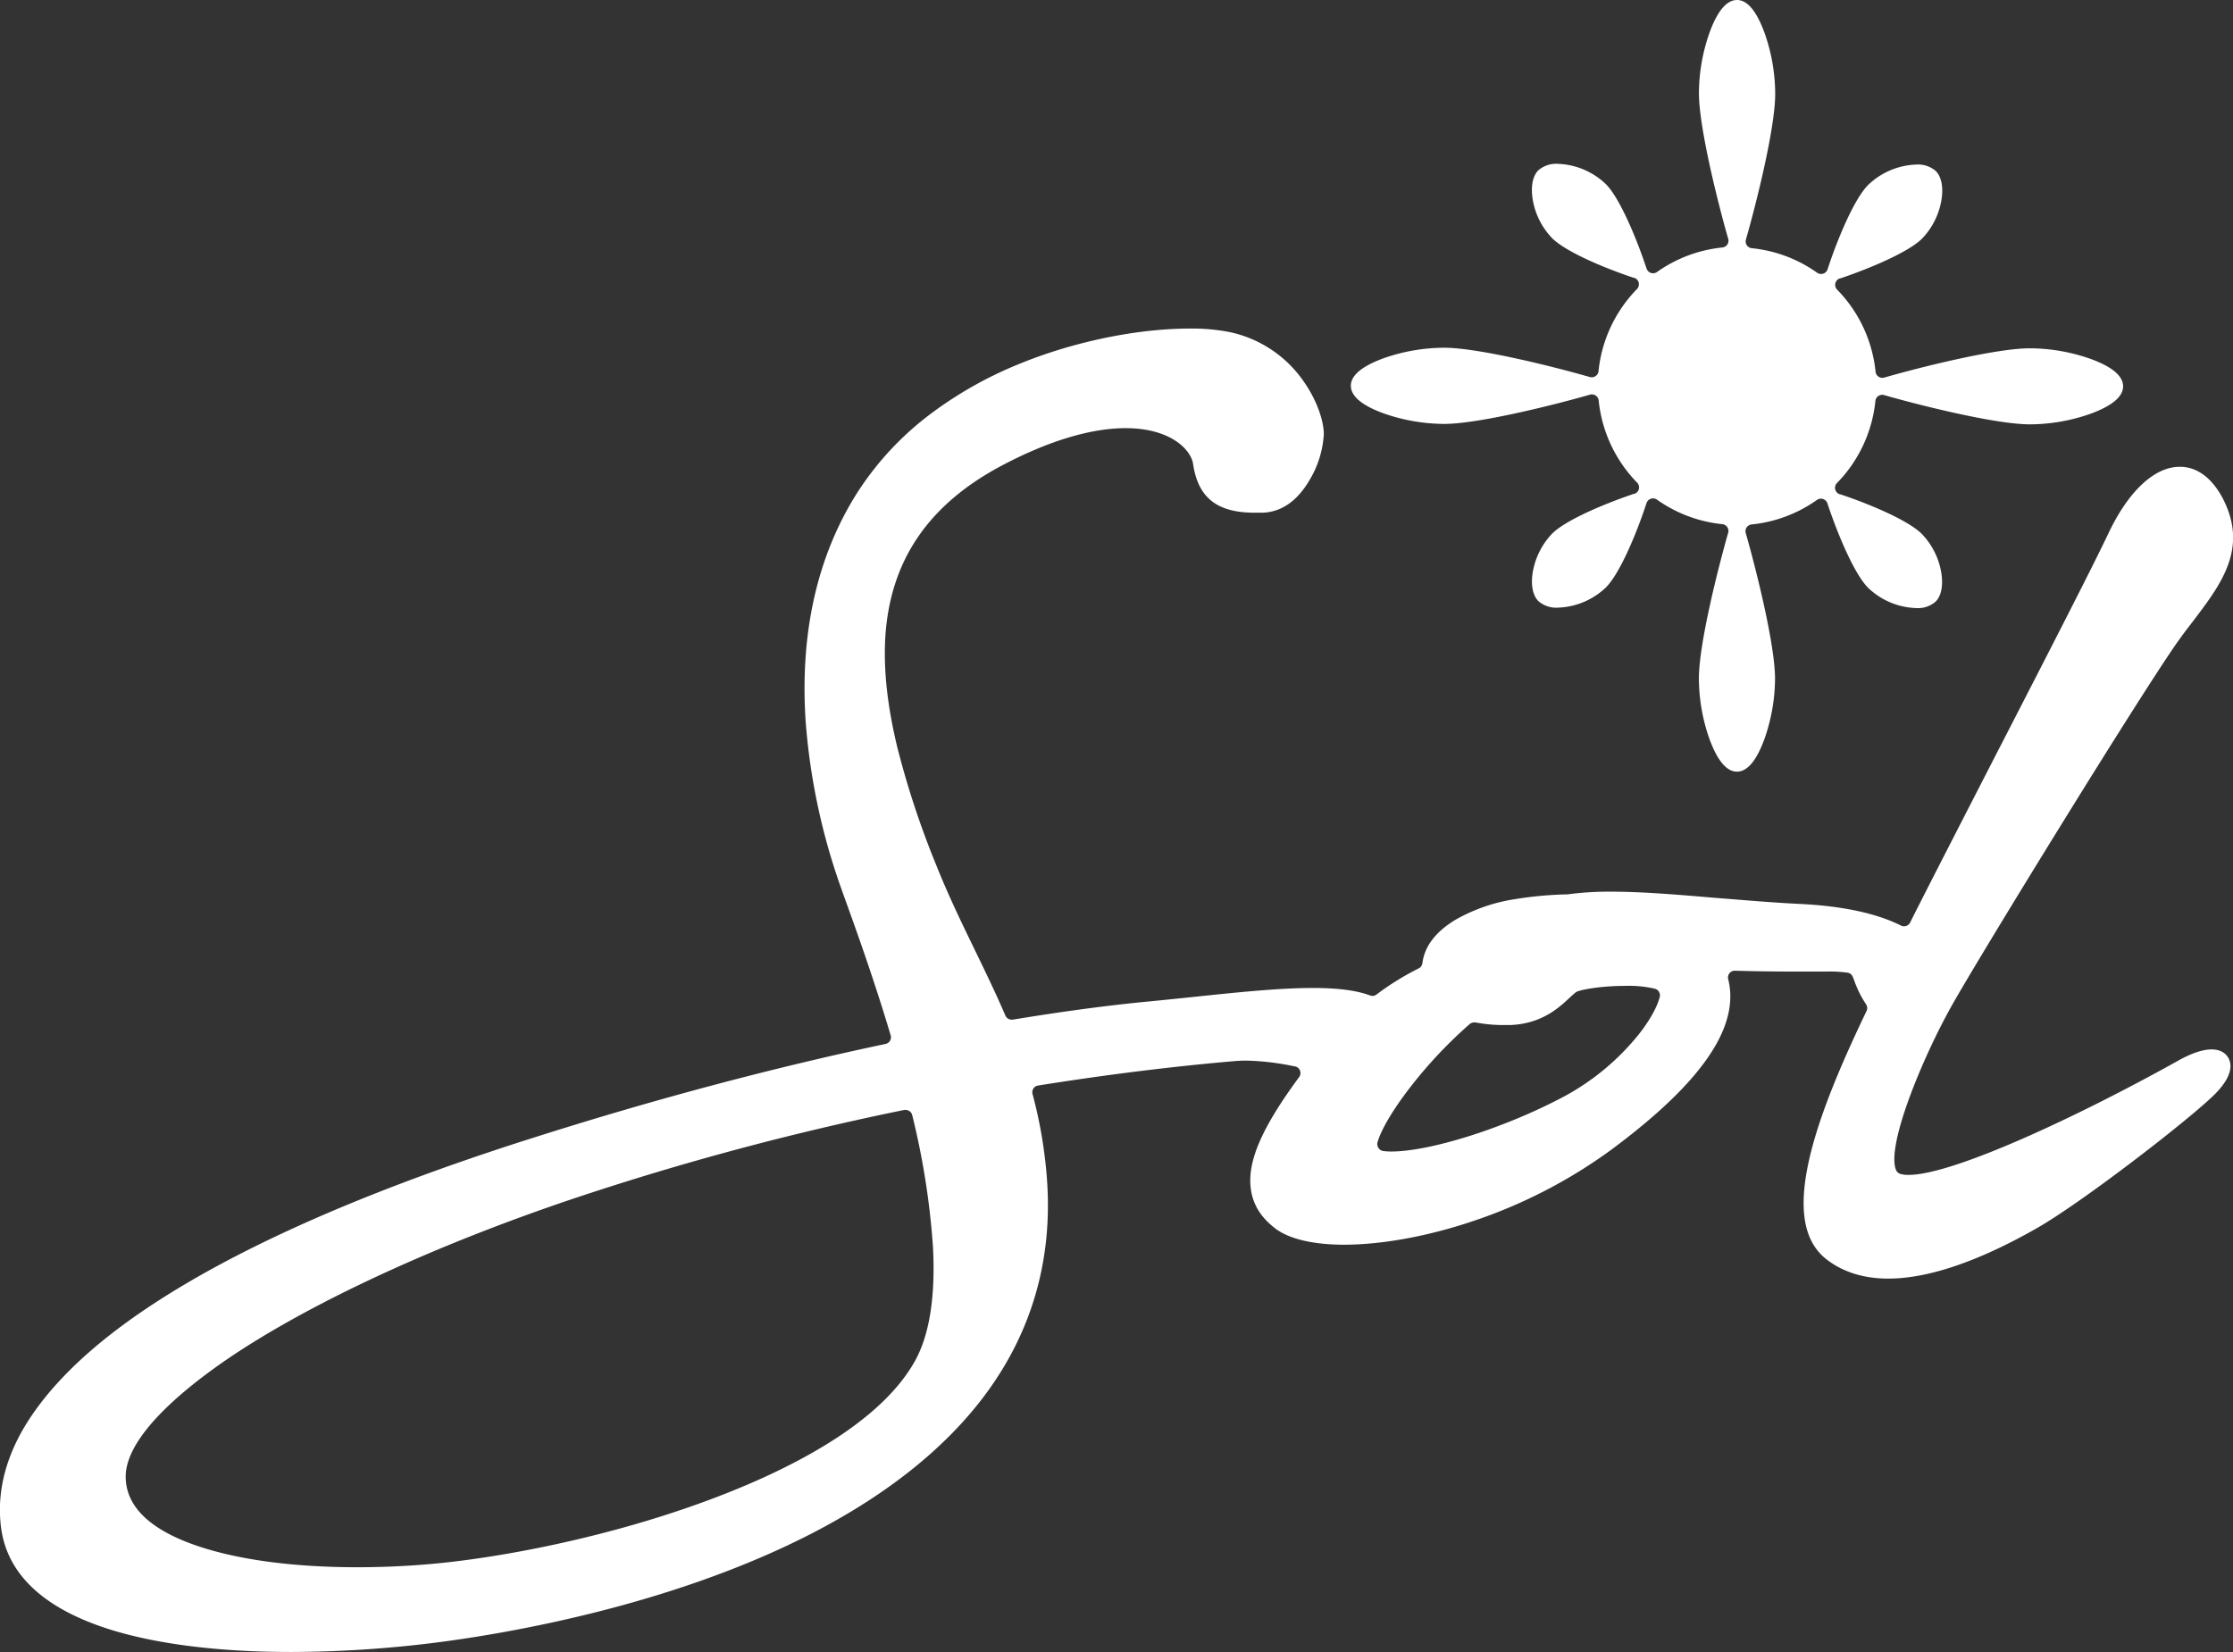
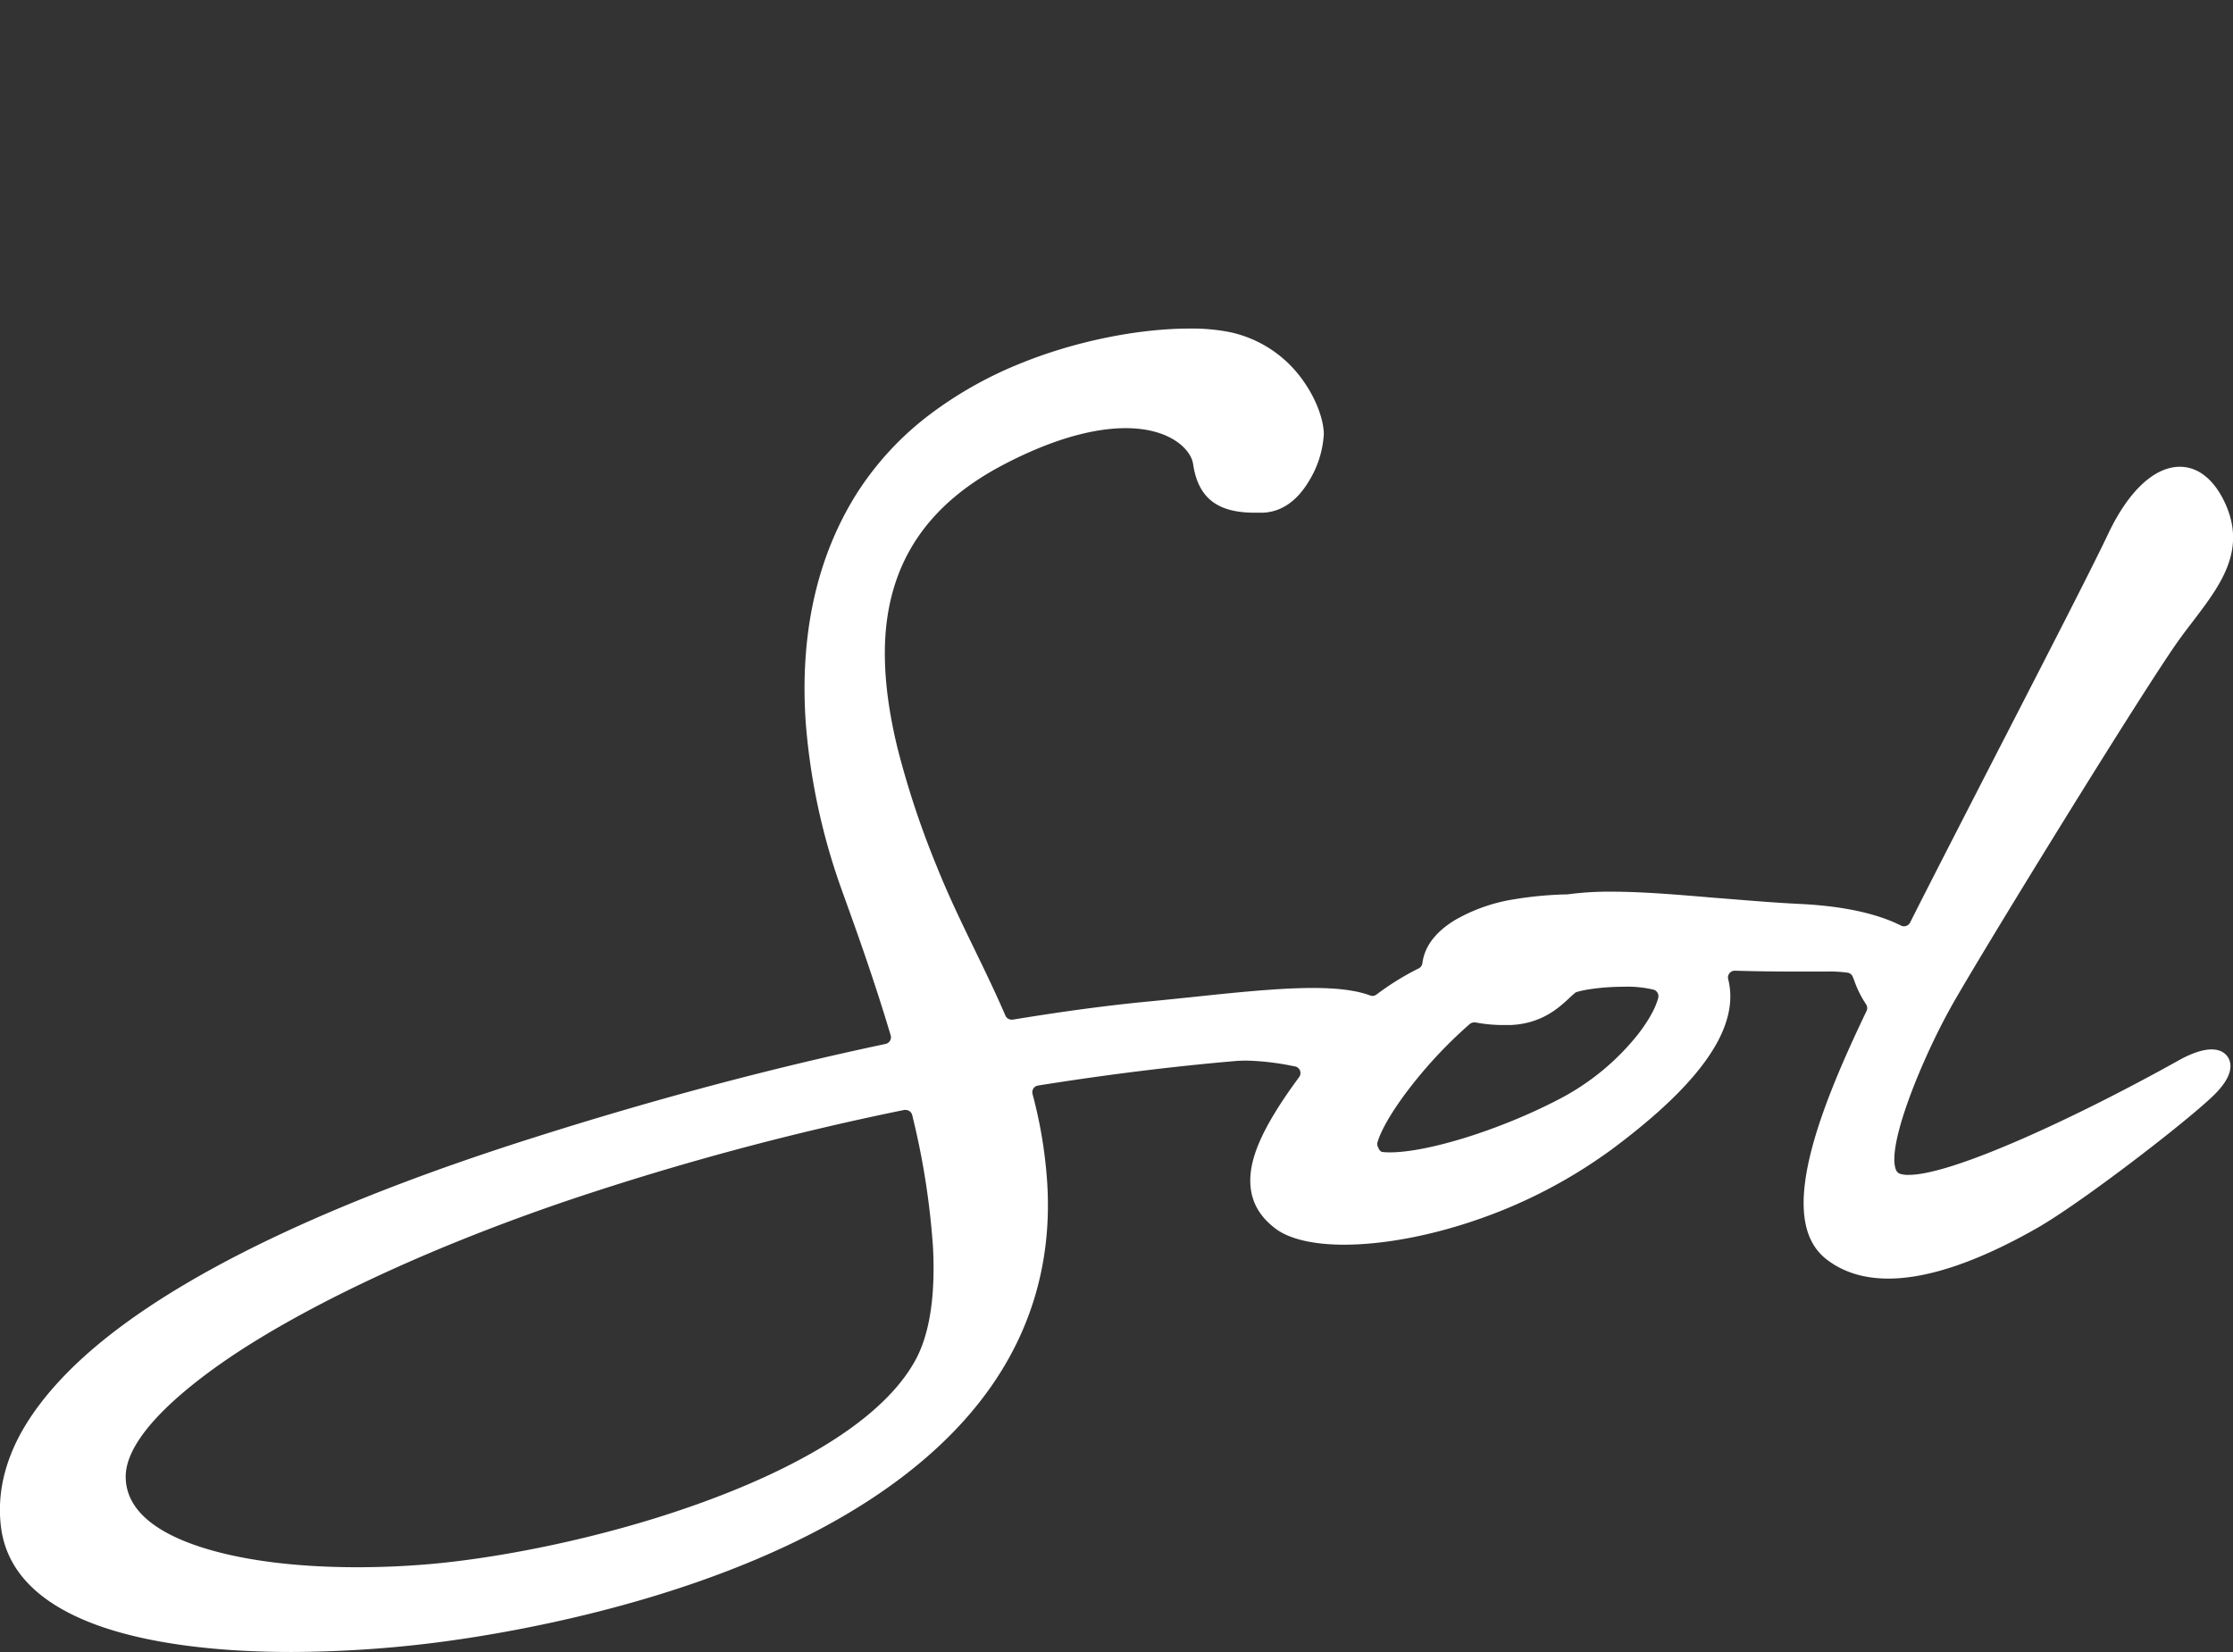
<svg xmlns="http://www.w3.org/2000/svg" viewBox="0 0 562.44 416.2">
  <rect x="0" y="0" width="562.44" height="416.2" fill="#333333" stroke="none" />
  <defs>
    <style>.cls-1{fill:#fff;}</style>
  </defs>
  <g id="Layer_2" data-name="Layer 2">
    <g id="Layer_1-2" data-name="Layer 1">
-       <path class="cls-1" d="M348.44,104.12a46.58,46.58,0,0,0,15.33,2.68c8.61,0,27.59-4.77,36.43-7.29l.26-.08a1.84,1.84,0,0,1,.47-.07,1.73,1.73,0,0,1,1,.3,1.68,1.68,0,0,1,.74,1.24,34.61,34.61,0,0,0,9.69,20.7,1.72,1.72,0,0,1,.44,1.59,1.7,1.7,0,0,1-1.12,1.22l-.13,0c-7.33,2.47-17.11,6.57-20.57,10a18.58,18.58,0,0,0-4.74,8.86c-.79,3.55-.32,6.61,1.25,8.18a6.81,6.81,0,0,0,4.91,1.64A18.34,18.34,0,0,0,404.49,148c3.46-3.46,7.57-13.24,10-20.57l.24-.7a1.72,1.72,0,0,1,1.09-1.08,1.59,1.59,0,0,1,.53-.08,1.65,1.65,0,0,1,1,.31,34.43,34.43,0,0,0,16.47,6.18,1.72,1.72,0,0,1,1.47,2.18l-.08.26c-2.52,8.83-7.3,27.81-7.3,36.43a46.38,46.38,0,0,0,2.69,15.33c2,5.41,4.3,8.15,6.9,8.15s4.91-2.74,6.89-8.15A46.38,46.38,0,0,0,447.09,171c0-8.62-4.78-27.6-7.3-36.43l-.08-.27a1.72,1.72,0,0,1,1.47-2.17,34.35,34.35,0,0,0,16.47-6.18,1.65,1.65,0,0,1,1-.31,1.68,1.68,0,0,1,.54.08,1.75,1.75,0,0,1,1.09,1.08l.23.7c2.47,7.33,6.57,17.11,10,20.57a18.36,18.36,0,0,0,12.14,5.13,6.78,6.78,0,0,0,4.9-1.64c1.52-1.52,2-4.47,1.3-7.9a18.39,18.39,0,0,0-4.79-9.14c-3.46-3.46-13.24-7.56-20.57-10l-.12,0a1.71,1.71,0,0,1-.69-2.81,34.61,34.61,0,0,0,9.69-20.7,1.68,1.68,0,0,1,.74-1.24,1.75,1.75,0,0,1,1-.3,1.84,1.84,0,0,1,.47.07l.27.08c8.83,2.52,27.8,7.29,36.43,7.29a46.57,46.57,0,0,0,15.32-2.68c5.41-2,8.16-4.3,8.16-6.9s-2.75-4.92-8.16-6.9a46.57,46.57,0,0,0-15.32-2.68c-8.62,0-27.6,4.77-36.43,7.3l-.27.07a1.49,1.49,0,0,1-.47.07,1.72,1.72,0,0,1-1.7-1.54,34.55,34.55,0,0,0-9.69-20.69,1.72,1.72,0,0,1,.68-2.82l.13,0c7.33-2.47,17.11-6.57,20.57-10a18.39,18.39,0,0,0,4.79-9.14c.7-3.43.22-6.38-1.3-7.9a6.78,6.78,0,0,0-4.9-1.64,18.36,18.36,0,0,0-12.14,5.13c-3.46,3.46-7.56,13.24-10,20.57l-.23.7a1.75,1.75,0,0,1-1.09,1.08,1.68,1.68,0,0,1-.54.08,1.65,1.65,0,0,1-1-.31,34.35,34.35,0,0,0-16.47-6.18,1.73,1.73,0,0,1-1.24-.75,1.7,1.7,0,0,1-.22-1.42l.07-.27c2.53-8.83,7.3-27.81,7.3-36.43A46.28,46.28,0,0,0,444.4,8.16c-2-5.42-4.3-8.16-6.89-8.16s-4.92,2.74-6.9,8.16a46.28,46.28,0,0,0-2.69,15.32c0,8.62,4.78,27.6,7.3,36.43l.08.27a1.72,1.72,0,0,1-1.47,2.17,34.43,34.43,0,0,0-16.47,6.18,1.65,1.65,0,0,1-1,.31,1.59,1.59,0,0,1-.53-.08,1.72,1.72,0,0,1-1.09-1.08l-.24-.7c-2.46-7.33-6.57-17.11-10-20.57a18.34,18.34,0,0,0-12.13-5.13,6.81,6.81,0,0,0-4.91,1.64c-1.57,1.58-2,4.63-1.25,8.18A18.48,18.48,0,0,0,390.94,60c3.46,3.46,13.24,7.56,20.57,10l.13,0a1.7,1.7,0,0,1,1.12,1.22,1.75,1.75,0,0,1-.44,1.6,34.55,34.55,0,0,0-9.69,20.69,1.68,1.68,0,0,1-.74,1.24,1.65,1.65,0,0,1-1,.3,1.84,1.84,0,0,1-.47-.07l-.26-.07c-8.84-2.53-27.81-7.3-36.43-7.3a46.58,46.58,0,0,0-15.33,2.68c-5.41,2-8.15,4.3-8.15,6.9S343,102.14,348.44,104.12Z" />
-       <path class="cls-1" d="M557.05,264.39c-2.28,0-5.21,1-8.72,3C523.64,281.15,492,296,480.76,296a7,7,0,0,1-2.21-.28,1.72,1.72,0,0,1-1-1,3.54,3.54,0,0,1-.14-.39c-1.93-6.59,6.83-27.72,13.89-40.43s49.59-81.82,57.77-93c1-1.42,2.11-2.83,3.15-4.2,7.12-9.34,13.84-18.16,8.06-30.3-1.56-3.29-5.1-8.8-11.24-8.8-6.38,0-12.94,6.13-18,16.82-4.11,8.69-15.89,31.59-27.28,53.73l-.12.22c-8.2,16-16.68,32.44-22.53,44.06a1.71,1.71,0,0,1-2.29.76c-6.2-3.11-14.83-4.95-25.63-5.46-7.17-.35-14.32-1-21.23-1.53-9.38-.8-18.25-1.55-26.09-1.55a77.6,77.6,0,0,0-11.06.68h-.21a94,94,0,0,0-13.19,1.23,43.31,43.31,0,0,0-15,5.28c-4.87,3-7.61,6.62-8.14,10.82a1.7,1.7,0,0,1-.94,1.32,68.53,68.53,0,0,0-10.62,6.58,1.67,1.67,0,0,1-1,.35,1.81,1.81,0,0,1-.6-.11c-3.39-1.27-8.11-1.89-14.43-1.89-8.5,0-19.08,1.1-30.28,2.28-3.3.34-7,.73-10.71,1.09-10.67,1-22.31,2.59-34.59,4.61l-.28,0a1.7,1.7,0,0,1-1.57-1c-2.47-5.74-5.17-11.3-7.78-16.69-3.28-6.75-6.66-13.74-9.58-21.06A222.46,222.46,0,0,1,226,188.23c-2.53-10.51-3.5-19.62-3-27.87,1.25-19.17,10.85-33.26,29.34-43.07,11.62-6.16,22.4-9.42,31.17-9.42,11.43,0,16.49,5.51,17,9,1.25,8.51,6,12.3,15.51,12.3.65,0,1.35,0,2.08,0,4.74-.21,8.7-3,11.77-8.26a25.3,25.3,0,0,0,3.57-11.54c0-2.83-1.37-8.07-5.24-13.51a30.27,30.27,0,0,0-18.41-12.18,49.09,49.09,0,0,0-10.14-.9c-13.22,0-29.17,3.29-42.68,8.81a99.17,99.17,0,0,0-22.67,12.76,76.58,76.58,0,0,0-18.52,20c-10,15.92-14.36,35.31-12.84,57.62a161.24,161.24,0,0,0,7.83,38.64c.46,1.42,1.26,3.63,2.36,6.7,2.65,7.35,7.08,19.67,11.21,33.53a1.69,1.69,0,0,1-.17,1.37,1.71,1.71,0,0,1-1.11.8c-28.41,6-58.15,13.92-88.37,23.52C86.63,301.73,50.77,318.4,28.1,336,17.61,344.16,10,352.55,5.33,360.93c-4.48,8.15-6.15,16.36-5,24.39,1.64,11,10.08,19.23,25.1,24.46,12.07,4.2,28.62,6.42,47.87,6.42a296.48,296.48,0,0,0,36.22-2.33c16.72-2.11,59.52-9.06,95.71-27.93,18.77-9.79,33.27-21.49,43.09-34.79,11.71-15.85,16.88-34.12,15.37-54.28a115.31,115.31,0,0,0-3.62-21.25,1.76,1.76,0,0,1,.22-1.38,1.7,1.7,0,0,1,1.17-.75c17.25-2.75,33.93-4.82,49.57-6.16.93-.08,1.9-.12,2.89-.12a65,65,0,0,1,11.71,1.36l.51.09a1.71,1.71,0,0,1,1.08,2.7c-9.44,12.83-13.08,21.25-12.17,28.16.53,4,2.59,7.29,6.29,10.07,3.43,2.57,9.52,4,17.15,4,9.46,0,20.89-2.06,32.16-5.82a127.56,127.56,0,0,0,35.46-18.3c13.4-10,22-18.75,26.43-26.86,3.07-5.68,4-11,2.75-15.92a1.71,1.71,0,0,1,1.65-2.13H437c5,.15,10.52.22,16,.22h6.58a34,34,0,0,1,5.89.29,1.71,1.71,0,0,1,1.19,1c0,.09.09.21.15.37s.2.52.3.79A26.34,26.34,0,0,0,470,253a1.72,1.72,0,0,1,.14,1.71c-4.69,9.8-10.47,22.51-13.58,33.93-3.92,14.44-2.77,23.82,3.55,28.68,4.13,3.19,9.35,4.81,15.5,4.81,10,0,22.55-4.25,37.32-12.64,11.1-6.3,37.19-26.4,44.43-33.32,3.7-3.54,5.13-6.71,4.13-9.19C561.19,266.22,560.12,264.39,557.05,264.39ZM347.18,289.17a1.74,1.74,0,0,1-.21-1.42c.58-1.94,2.15-5.5,6.41-11.4A113.27,113.27,0,0,1,370.19,258a1.75,1.75,0,0,1,1.12-.41l.32,0a37.37,37.37,0,0,0,7.11.66c.55,0,1.1,0,1.65,0,7.93-.31,12.3-4.39,14.91-6.83.57-.54,1.11-1,1.55-1.38a1.57,1.57,0,0,1,.38-.22c1.19-.5,6-1.44,12.25-1.44a28.34,28.34,0,0,1,7.37.73,1.71,1.71,0,0,1,1.2,2.07c-.37,1.46-1.53,4.61-5.18,9.29a61.66,61.66,0,0,1-19.93,16.31c-14.59,7.6-32.86,13.33-42.51,13.33a15.45,15.45,0,0,1-2-.12A1.67,1.67,0,0,1,347.18,289.17ZM90,394.85c-16.61,0-30.87-2-41.26-5.71-11.2-4-16.95-9.71-17.08-16.89-.24-12.62,22.3-28,32-34,20.47-12.72,49-25.56,80.45-36.16a710.36,710.36,0,0,1,83.65-22.45,1.34,1.34,0,0,1,.35,0,1.71,1.71,0,0,1,1.66,1.32A192.52,192.52,0,0,1,235,314.26c.64,12.52-.91,22.19-4.61,28.75C221,359.7,196.16,371.51,177,378.48c-25.79,9.39-52.62,14.22-69.14,15.61C101.88,394.6,95.86,394.85,90,394.85Z" />
+       <path class="cls-1" d="M557.05,264.39c-2.28,0-5.21,1-8.72,3C523.64,281.15,492,296,480.76,296a7,7,0,0,1-2.21-.28,1.72,1.72,0,0,1-1-1,3.54,3.54,0,0,1-.14-.39c-1.93-6.59,6.83-27.72,13.89-40.43s49.59-81.82,57.77-93c1-1.42,2.11-2.83,3.15-4.2,7.12-9.34,13.84-18.16,8.06-30.3-1.56-3.29-5.1-8.8-11.24-8.8-6.38,0-12.94,6.13-18,16.82-4.11,8.69-15.89,31.59-27.28,53.73l-.12.22c-8.2,16-16.68,32.44-22.53,44.06a1.71,1.71,0,0,1-2.29.76c-6.2-3.11-14.83-4.95-25.63-5.46-7.17-.35-14.32-1-21.23-1.53-9.38-.8-18.25-1.55-26.09-1.55a77.6,77.6,0,0,0-11.06.68h-.21a94,94,0,0,0-13.19,1.23,43.31,43.31,0,0,0-15,5.28c-4.87,3-7.61,6.62-8.14,10.82a1.7,1.7,0,0,1-.94,1.32,68.53,68.53,0,0,0-10.62,6.58,1.67,1.67,0,0,1-1,.35,1.81,1.81,0,0,1-.6-.11c-3.39-1.27-8.11-1.89-14.43-1.89-8.5,0-19.08,1.1-30.28,2.28-3.3.34-7,.73-10.71,1.09-10.67,1-22.31,2.59-34.59,4.61l-.28,0a1.7,1.7,0,0,1-1.57-1c-2.47-5.74-5.17-11.3-7.78-16.69-3.28-6.75-6.66-13.74-9.58-21.06A222.46,222.46,0,0,1,226,188.23c-2.53-10.51-3.5-19.62-3-27.87,1.25-19.17,10.85-33.26,29.34-43.07,11.62-6.16,22.4-9.42,31.17-9.42,11.43,0,16.49,5.51,17,9,1.25,8.51,6,12.3,15.51,12.3.65,0,1.35,0,2.08,0,4.74-.21,8.7-3,11.77-8.26a25.3,25.3,0,0,0,3.57-11.54c0-2.83-1.37-8.07-5.24-13.51a30.27,30.27,0,0,0-18.41-12.18,49.09,49.09,0,0,0-10.14-.9c-13.22,0-29.17,3.29-42.68,8.81a99.17,99.17,0,0,0-22.67,12.76,76.58,76.58,0,0,0-18.52,20c-10,15.92-14.36,35.31-12.84,57.62a161.24,161.24,0,0,0,7.83,38.64c.46,1.42,1.26,3.63,2.36,6.7,2.65,7.35,7.08,19.67,11.21,33.53a1.69,1.69,0,0,1-.17,1.37,1.71,1.71,0,0,1-1.11.8c-28.41,6-58.15,13.92-88.37,23.52C86.63,301.73,50.77,318.4,28.1,336,17.61,344.16,10,352.55,5.33,360.93c-4.48,8.15-6.15,16.36-5,24.39,1.64,11,10.08,19.23,25.1,24.46,12.07,4.2,28.62,6.42,47.87,6.42a296.48,296.48,0,0,0,36.22-2.33c16.72-2.11,59.52-9.06,95.71-27.93,18.77-9.79,33.27-21.49,43.09-34.79,11.71-15.85,16.88-34.12,15.37-54.28a115.31,115.31,0,0,0-3.62-21.25,1.76,1.76,0,0,1,.22-1.38,1.7,1.7,0,0,1,1.17-.75c17.25-2.75,33.93-4.82,49.57-6.16.93-.08,1.9-.12,2.89-.12a65,65,0,0,1,11.71,1.36l.51.09a1.71,1.71,0,0,1,1.08,2.7c-9.44,12.83-13.08,21.25-12.17,28.16.53,4,2.59,7.29,6.29,10.07,3.43,2.57,9.52,4,17.15,4,9.46,0,20.89-2.06,32.16-5.82a127.56,127.56,0,0,0,35.46-18.3c13.4-10,22-18.75,26.43-26.86,3.07-5.68,4-11,2.75-15.92a1.71,1.71,0,0,1,1.65-2.13H437c5,.15,10.52.22,16,.22h6.58a34,34,0,0,1,5.89.29,1.71,1.71,0,0,1,1.19,1c0,.09.09.21.15.37s.2.52.3.79A26.34,26.34,0,0,0,470,253a1.72,1.72,0,0,1,.14,1.71c-4.69,9.8-10.47,22.51-13.58,33.93-3.92,14.44-2.77,23.82,3.55,28.68,4.13,3.19,9.35,4.81,15.5,4.81,10,0,22.55-4.25,37.32-12.64,11.1-6.3,37.19-26.4,44.43-33.32,3.7-3.54,5.13-6.71,4.13-9.19C561.19,266.22,560.12,264.39,557.05,264.39ZM347.18,289.17a1.74,1.74,0,0,1-.21-1.42c.58-1.94,2.15-5.5,6.41-11.4A113.27,113.27,0,0,1,370.19,258a1.75,1.75,0,0,1,1.12-.41l.32,0a37.37,37.37,0,0,0,7.11.66c.55,0,1.1,0,1.65,0,7.93-.31,12.3-4.39,14.91-6.83.57-.54,1.11-1,1.55-1.38c1.19-.5,6-1.44,12.25-1.44a28.34,28.34,0,0,1,7.37.73,1.71,1.71,0,0,1,1.2,2.07c-.37,1.46-1.53,4.61-5.18,9.29a61.66,61.66,0,0,1-19.93,16.31c-14.59,7.6-32.86,13.33-42.51,13.33a15.45,15.45,0,0,1-2-.12A1.67,1.67,0,0,1,347.18,289.17ZM90,394.85c-16.61,0-30.87-2-41.26-5.71-11.2-4-16.95-9.71-17.08-16.89-.24-12.62,22.3-28,32-34,20.47-12.72,49-25.56,80.45-36.16a710.36,710.36,0,0,1,83.65-22.45,1.34,1.34,0,0,1,.35,0,1.71,1.71,0,0,1,1.66,1.32A192.52,192.52,0,0,1,235,314.26c.64,12.52-.91,22.19-4.61,28.75C221,359.7,196.16,371.51,177,378.48c-25.79,9.39-52.62,14.22-69.14,15.61C101.88,394.6,95.86,394.85,90,394.85Z" />
    </g>
  </g>
</svg>